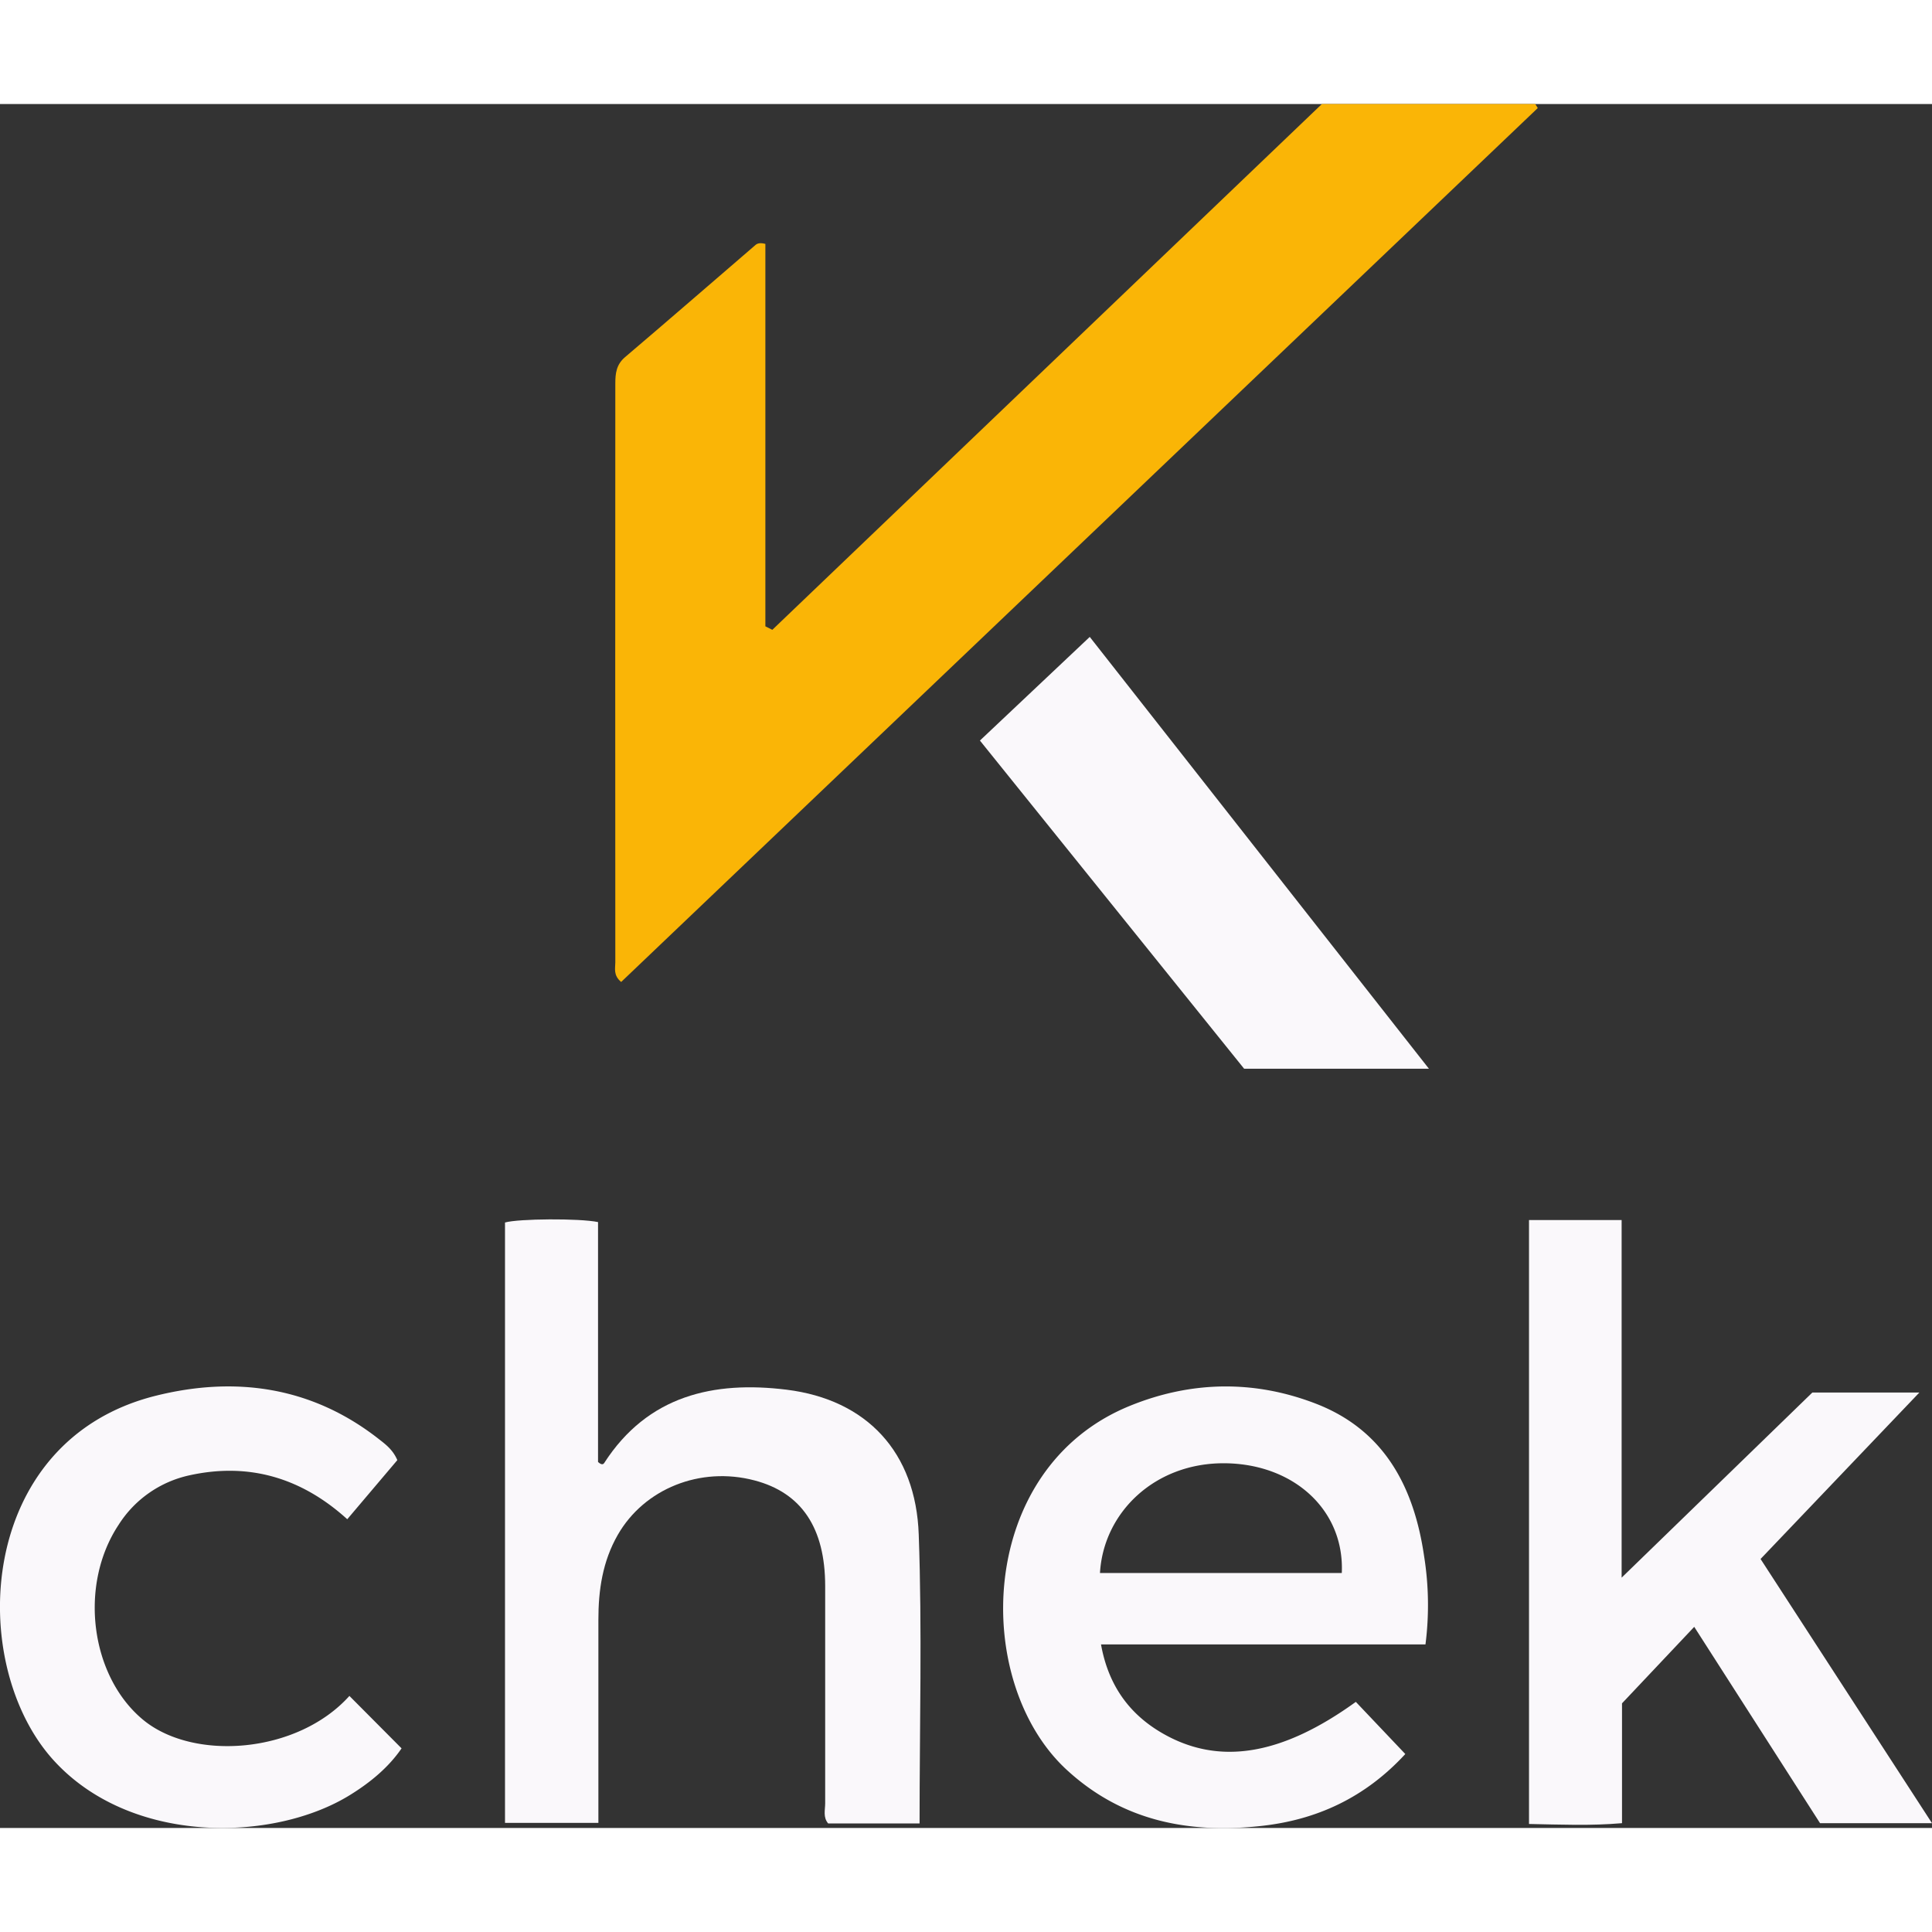
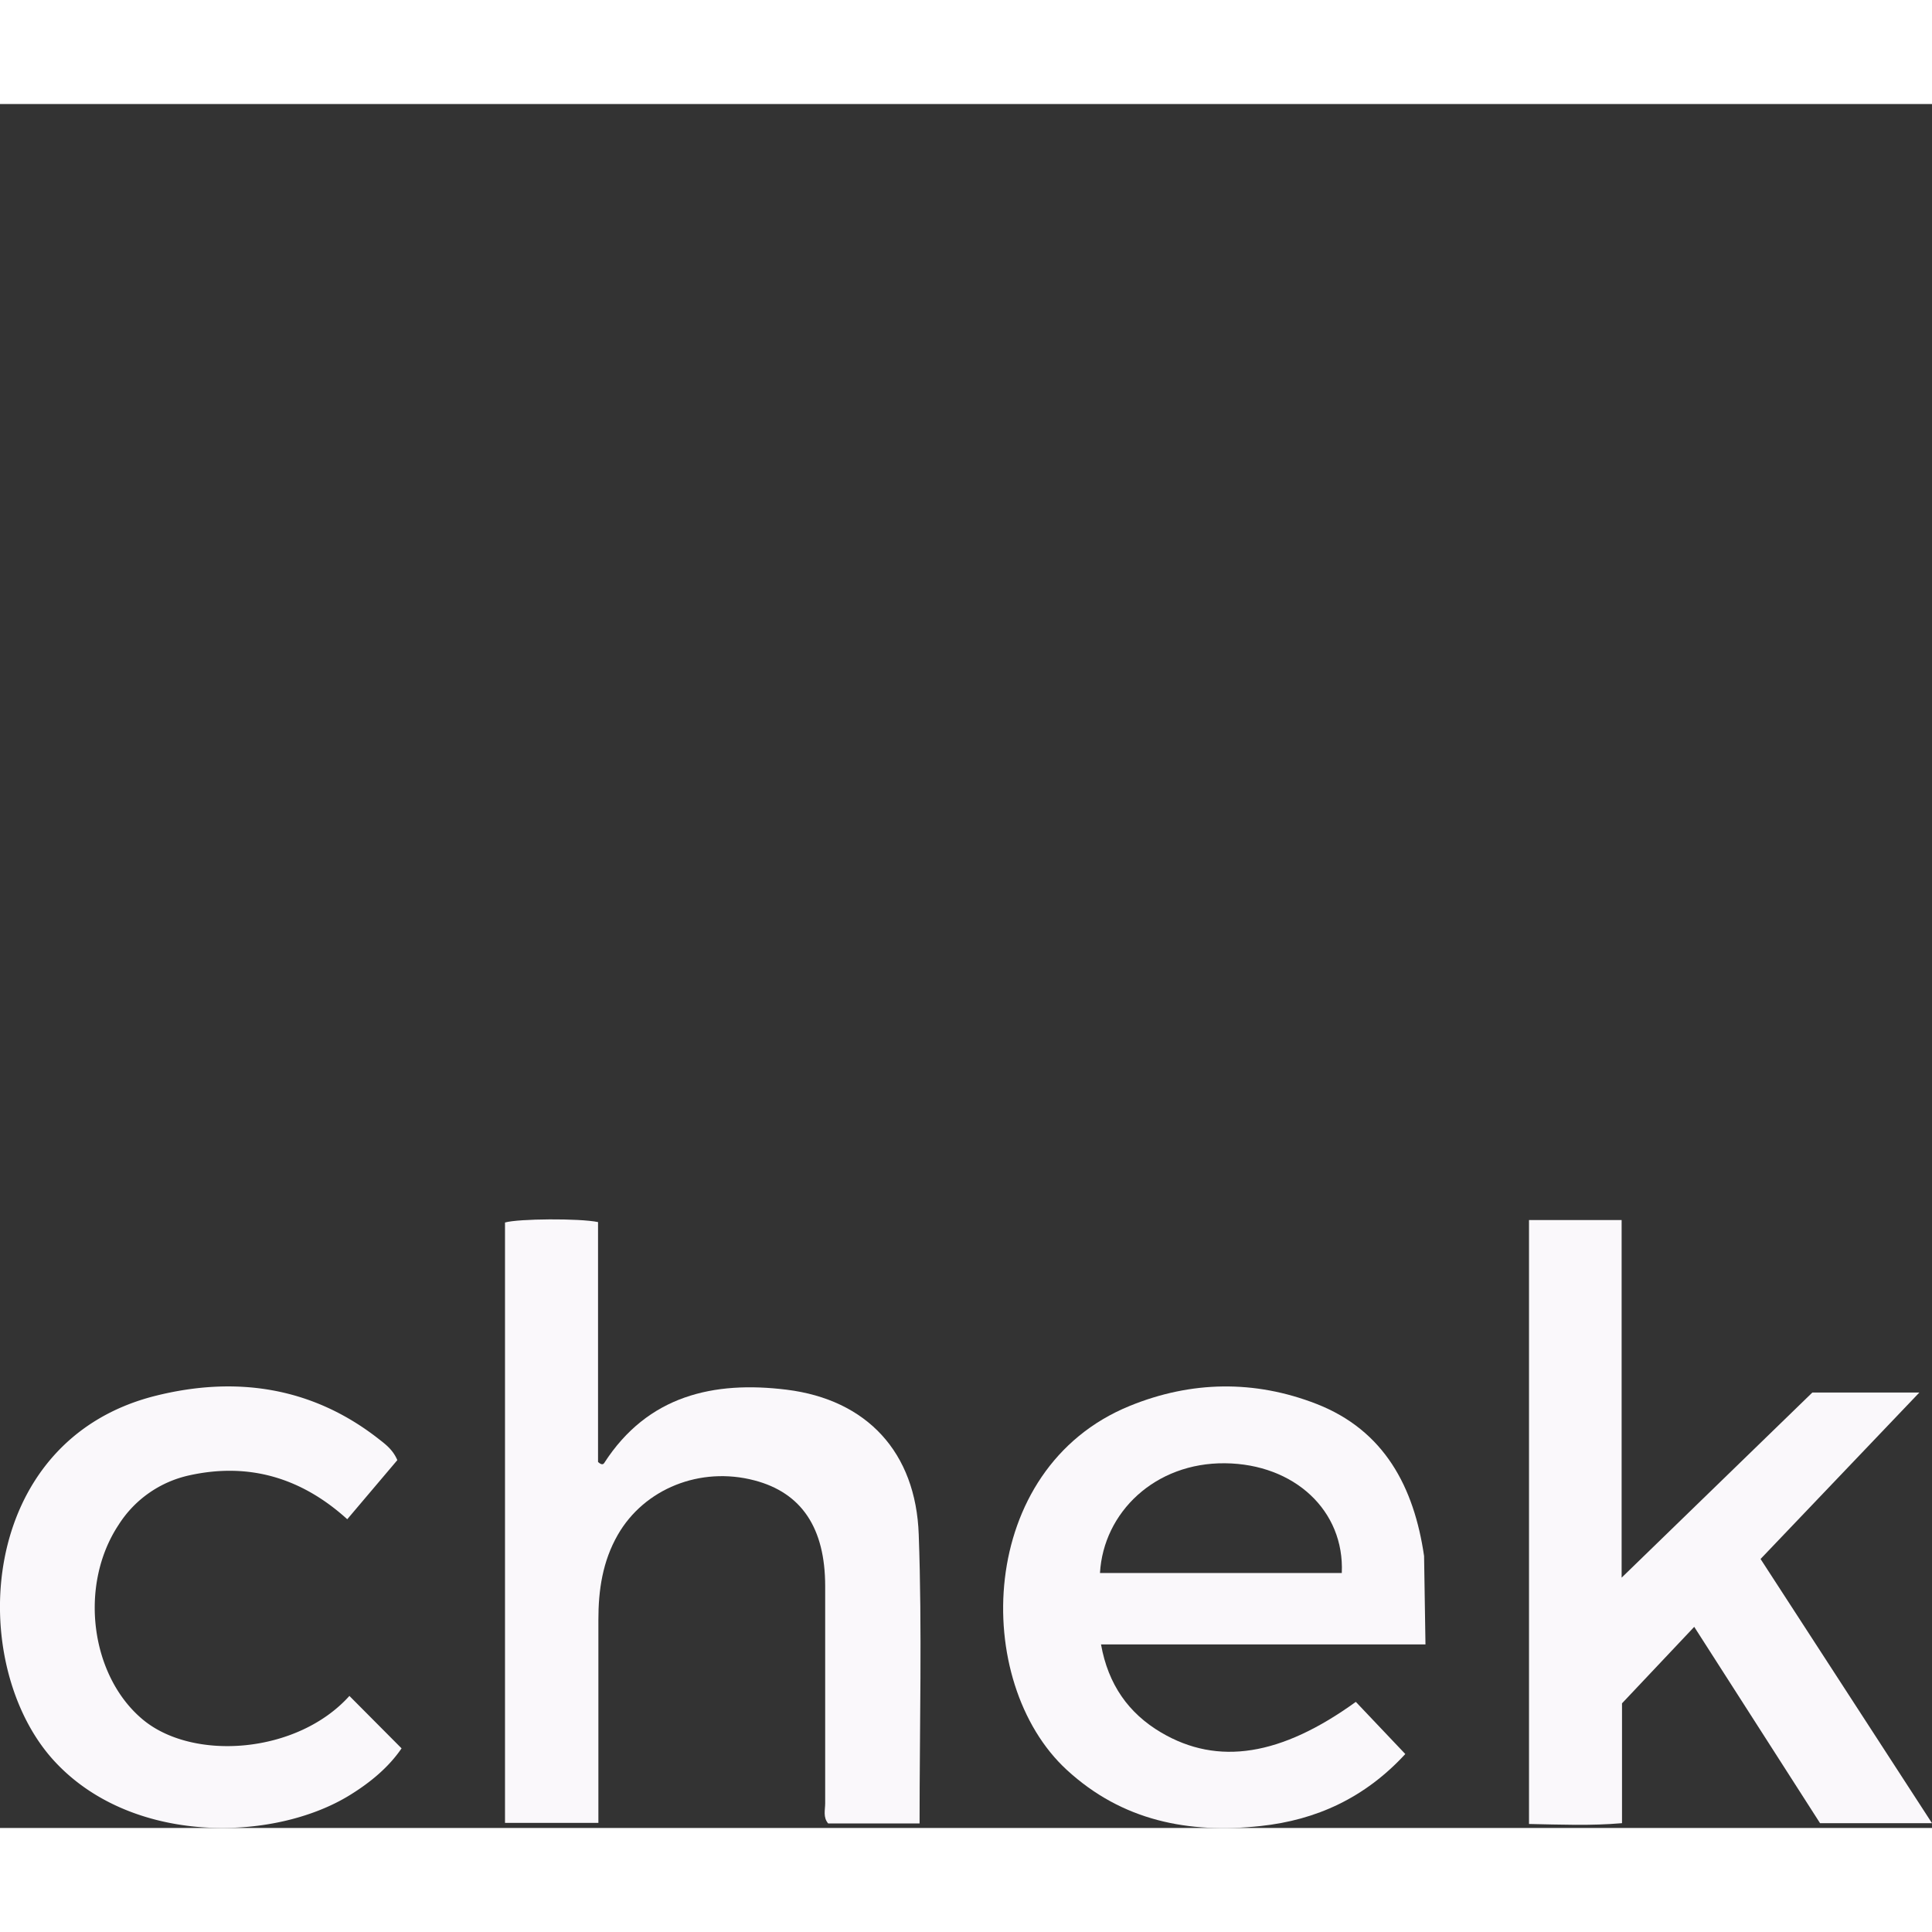
<svg xmlns="http://www.w3.org/2000/svg" viewBox="0 0 555.69 495.85" width="100" height="100">
  <rect x="0" y="0" width="555.69" height="495.85" fill="#333333" stroke="none" />
  <defs>
    <style>.cls-1{fill:#fab506;}.cls-2{fill:#faf8fb;}</style>
  </defs>
  <title>chek logo</title>
  <g id="Слой_2" data-name="Слой 2">
    <g id="Слой_1-2" data-name="Слой 1">
-       <path class="cls-1" d="M220.14,40.23v110l2,1L380.2,0h61.38l.72,1.16L178.66,252.52c-2.32-1.94-1.68-3.91-1.68-5.64q-.05-83.25,0-166.49c0-2.92.29-5.46,2.8-7.59,12.44-10.57,24.76-21.28,37.14-31.93C217.49,40.35,218.09,39.69,220.14,40.23Z" />
      <path class="cls-2" d="M264.49,494.55H238.2c-1.52-1.79-.86-3.87-.86-5.79,0-20.82,0-41.64,0-62.47q0-25.1-20.37-30.42c-15.59-4.09-31.67,2.42-39.27,15.65-4.39,7.65-5.6,15.92-5.59,24.52q0,26.24,0,52.47c0,1.81,0,3.63,0,5.88H145.25V321.7c3.87-1.11,21.43-1.24,26.76-.12v69c1.09,1,1.55.64,1.79.27,12.51-19.4,31.48-23.65,52.45-21.06,23.09,2.86,37.18,18,38,41.67C265.24,438.91,264.49,466.4,264.49,494.55Z" />
      <path class="cls-2" d="M555.69,494.47h-32.2L487.3,438l-20.77,22v34.47c-9,.78-17.7.4-26.75.23V321h26.64V423.85l54.86-53.25h30.78l-45.68,47.88Z" />
-       <path class="cls-2" d="M410,443.06H316.68c2.06,11.54,7.93,19.81,17.29,25.33,16.36,9.65,34.53,6.71,56-8.81l14.23,15c-11.6,12.6-25.59,19-41.65,20.71-20.67,2.23-39.74-1.46-55.69-16.12-27.48-25.25-26.11-86.71,18.09-104.72,17.71-7.22,35.9-7.49,53.65-.59,19.63,7.64,28.11,24,31,43.77A89.1,89.1,0,0,1,410,443.06Zm-24.07-20.55c.82-17.95-13.65-31.34-33.55-31.56-20.2-.22-35,14.15-36,31.56Z" />
+       <path class="cls-2" d="M410,443.06H316.68c2.06,11.54,7.93,19.81,17.29,25.33,16.36,9.65,34.53,6.71,56-8.81l14.23,15c-11.6,12.6-25.59,19-41.65,20.71-20.67,2.23-39.74-1.46-55.69-16.12-27.48-25.25-26.11-86.71,18.09-104.72,17.71-7.22,35.9-7.49,53.65-.59,19.63,7.64,28.11,24,31,43.77Zm-24.07-20.55c.82-17.95-13.65-31.34-33.55-31.56-20.2-.22-35,14.15-36,31.56Z" />
      <path class="cls-2" d="M100.5,457.87l15,15.08c-3.69,5.41-8.94,9.79-14.9,13.46-22,13.57-63.09,14.42-85.3-10.16C-9.73,448.51-6.84,384.37,44.85,371.52c22.8-5.67,44.7-2.65,63.89,12.3,2.06,1.61,4.26,3.19,5.54,6.23l-14.4,17c-13.15-11.92-28.24-16.4-45.36-12.64a32.21,32.21,0,0,0-20.39,14.22c-11.57,17.45-8.1,43.56,7,56.08C55.6,476.7,85.49,474.55,100.5,457.87Z" />
-       <path class="cls-2" d="M411,277.48H357.85l-76-94.4,31.59-29.81Z" />
    </g>
  </g>
</svg>